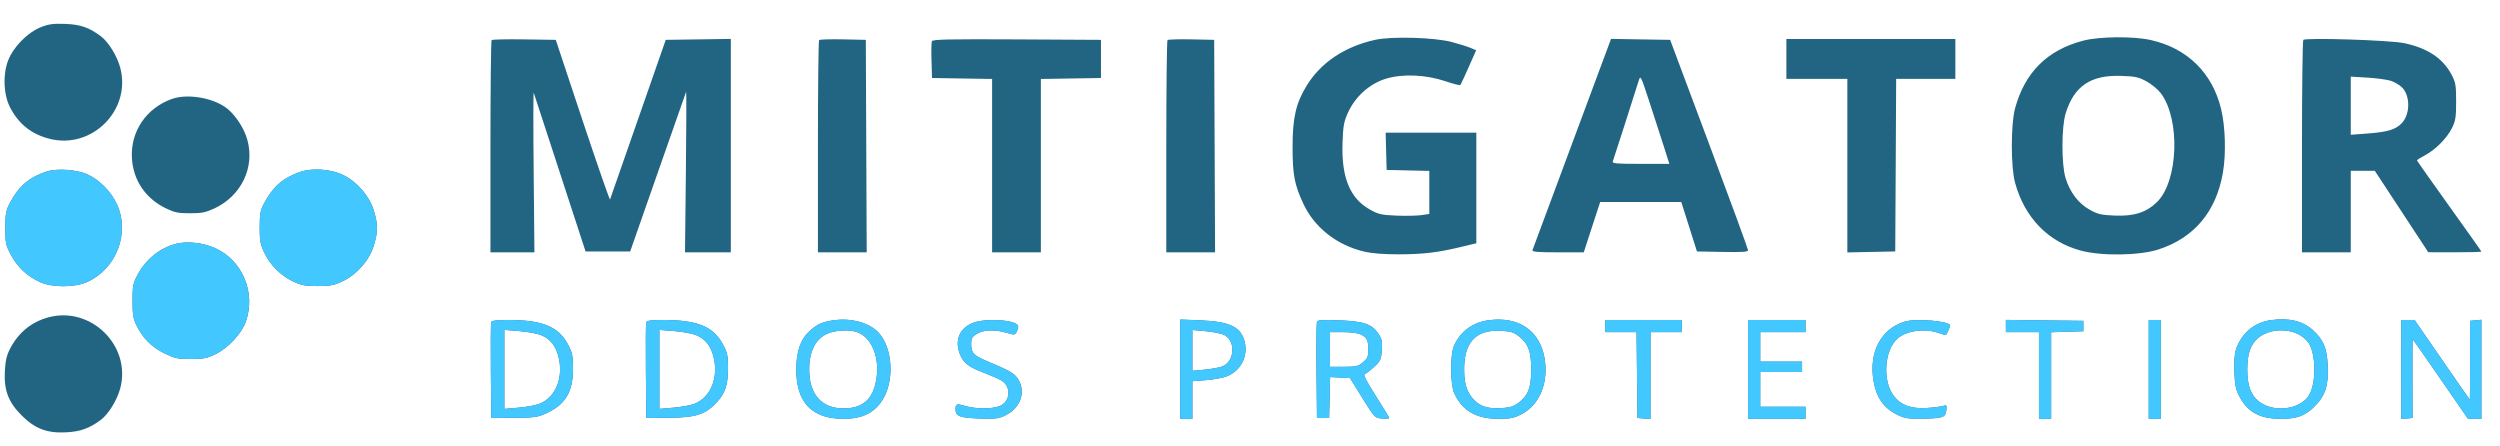
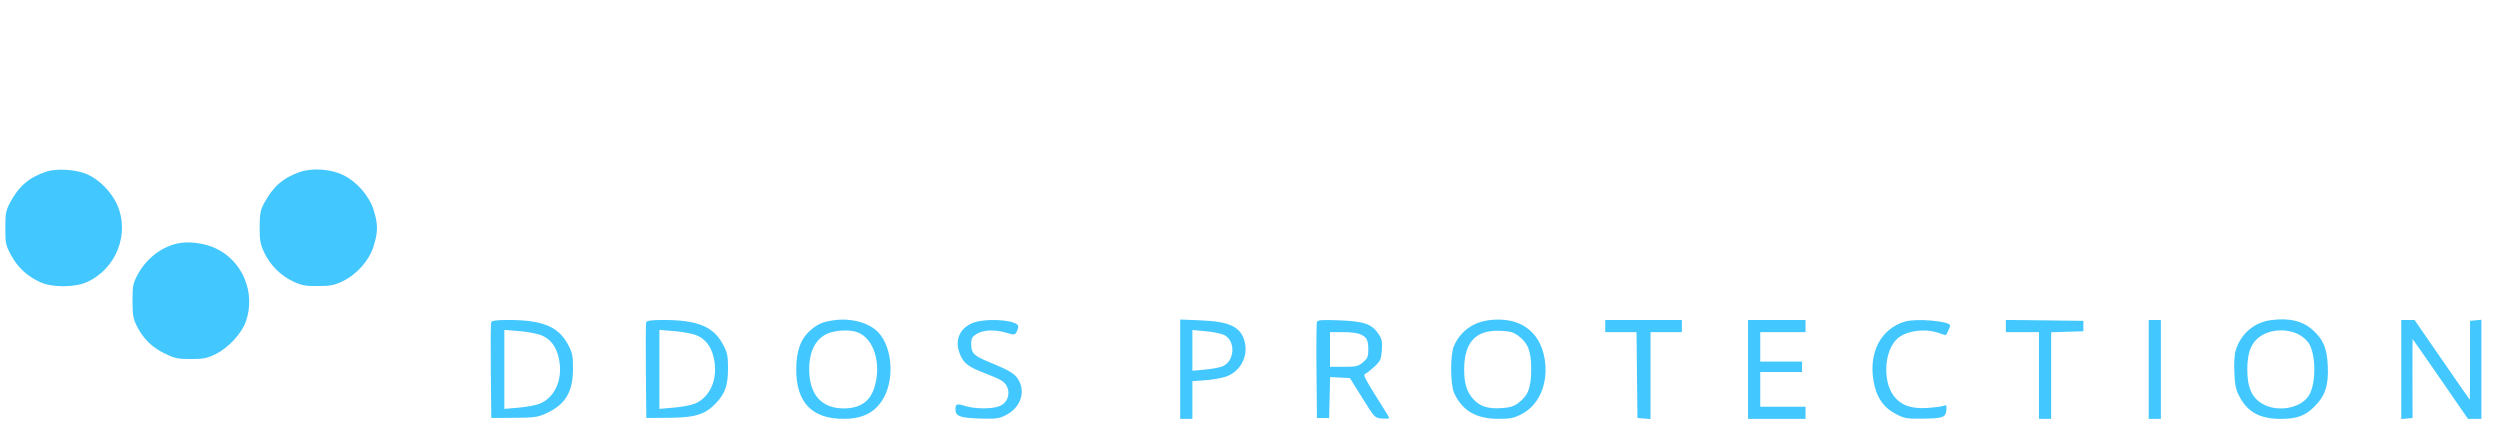
<svg xmlns="http://www.w3.org/2000/svg" width="101" height="18" viewBox="0 0 101 18" fill="none">
-   <path fill-rule="evenodd" clip-rule="evenodd" d="M1.658 1.095C1.116 1.308 0.534 1.9 0.325 2.451C0.107 3.027 0.143 3.832 0.409 4.343C0.759 5.015 1.272 5.422 2.003 5.608C3.709 6.042 5.298 4.461 4.864 2.759C4.741 2.275 4.383 1.69 4.067 1.458C3.586 1.104 3.255 0.99 2.643 0.966C2.158 0.947 1.972 0.972 1.658 1.095ZM55.562 1.608C54.326 1.88 53.359 2.527 52.785 3.467C52.356 4.168 52.22 4.762 52.22 5.919C52.22 7.056 52.291 7.44 52.647 8.215C53.089 9.181 54.008 9.907 55.113 10.164C55.432 10.239 55.91 10.276 56.513 10.275C57.505 10.272 58.074 10.204 59.028 9.976L59.644 9.828V7.593V5.359H57.812H55.98L56 6.112L56.02 6.865L56.882 6.885L57.744 6.905V7.774V8.644L57.426 8.691C57.252 8.717 56.8 8.726 56.422 8.711C55.814 8.687 55.69 8.659 55.35 8.469C54.539 8.017 54.192 7.178 54.238 5.785C54.262 5.074 54.29 4.919 54.467 4.533C54.763 3.889 55.34 3.377 55.995 3.179C56.67 2.974 57.609 3.016 58.404 3.284C58.709 3.388 58.975 3.455 58.996 3.435C59.016 3.414 59.169 3.09 59.334 2.714L59.636 2.03L59.411 1.935C59.288 1.883 58.949 1.777 58.659 1.699C57.96 1.512 56.23 1.461 55.562 1.608ZM84.16 1.643C82.711 2.021 81.803 2.924 81.408 4.378C81.234 5.02 81.234 6.753 81.409 7.386C81.797 8.795 82.743 9.77 84.065 10.124C84.905 10.35 86.42 10.328 87.195 10.08C88.642 9.615 89.535 8.552 89.806 6.971C89.937 6.207 89.905 5.111 89.731 4.396C89.376 2.941 88.364 1.948 86.899 1.619C86.189 1.459 84.819 1.471 84.16 1.643ZM19.862 1.62C19.835 1.646 19.814 3.586 19.814 5.931V10.194H20.703H21.591L21.56 6.921C21.542 5.12 21.544 3.693 21.564 3.75C21.583 3.806 22.062 5.271 22.628 7.006L23.657 10.159H24.558H25.459L26.575 6.971C27.188 5.217 27.703 3.751 27.718 3.712C27.734 3.673 27.73 5.116 27.71 6.918L27.674 10.194H28.599H29.525V5.883V1.572L28.211 1.591L26.896 1.61L25.784 4.798C25.172 6.552 24.66 8.018 24.646 8.057C24.632 8.095 24.133 6.66 23.536 4.868L22.453 1.61L21.181 1.591C20.483 1.58 19.889 1.593 19.862 1.62ZM33.092 1.619C33.065 1.646 33.044 3.586 33.044 5.931V10.194H34.029H35.015L34.997 5.902L34.979 1.61L34.06 1.59C33.555 1.58 33.119 1.593 33.092 1.619ZM37.648 1.667C37.628 1.718 37.621 2.073 37.633 2.456L37.653 3.151L38.867 3.171L40.081 3.19V6.692V10.194H41.066H42.051V6.692V3.19L43.265 3.171L44.479 3.151V2.381V1.61L41.081 1.591C38.306 1.577 37.678 1.59 37.648 1.667ZM47.167 1.619C47.14 1.646 47.118 3.586 47.118 5.931V10.194H48.104H49.089L49.071 5.902L49.053 1.61L48.134 1.59C47.629 1.58 47.194 1.593 47.167 1.619ZM63.515 5.795C62.651 8.118 61.929 10.058 61.912 10.106C61.888 10.174 62.121 10.194 62.932 10.194H63.984L64.315 9.178L64.647 8.162H66.285H67.924L68.241 9.16L68.557 10.159L69.59 10.178C70.391 10.193 70.622 10.178 70.621 10.108C70.621 10.059 69.913 8.127 69.047 5.814L67.474 1.61L66.28 1.591L65.086 1.571L63.515 5.795ZM72.17 2.381V3.186H73.402H74.633V6.692V10.198L75.601 10.178L76.568 10.159L76.587 6.673L76.605 3.186H77.8H78.996V2.381V1.575H75.583H72.17V2.381ZM93.053 1.613C93.024 1.643 93 3.586 93 5.931V10.194H93.985H94.971V8.547V6.9H95.456H95.942L97.022 8.545L98.102 10.19L99.175 10.192C99.766 10.193 100.249 10.181 100.249 10.165C100.249 10.149 99.663 9.322 98.948 8.326C98.234 7.33 97.648 6.499 97.647 6.48C97.646 6.461 97.791 6.367 97.97 6.273C98.399 6.046 98.858 5.582 99.063 5.167C99.205 4.881 99.228 4.729 99.228 4.097C99.227 3.436 99.208 3.326 99.04 3.011C98.689 2.353 98.078 1.946 97.135 1.744C96.575 1.623 93.148 1.513 93.053 1.613ZM67.203 5.867L67.442 6.62H66.28C65.272 6.62 65.123 6.606 65.159 6.514C65.196 6.418 66.025 3.837 66.203 3.263C66.276 3.03 66.286 3.05 66.62 4.068C66.809 4.643 67.071 5.453 67.203 5.867ZM86.723 3.29C86.928 3.401 87.191 3.621 87.306 3.777C88.089 4.837 88.001 7.307 87.151 8.154C86.722 8.58 86.222 8.742 85.432 8.709C84.88 8.686 84.745 8.654 84.414 8.467C83.963 8.214 83.625 7.766 83.448 7.19C83.279 6.638 83.282 5.13 83.453 4.578C83.794 3.479 84.459 3.027 85.681 3.066C86.264 3.084 86.398 3.113 86.723 3.29ZM96.574 3.26C96.733 3.308 96.947 3.433 97.049 3.539C97.387 3.891 97.371 4.64 97.017 4.992C96.766 5.242 96.447 5.334 95.622 5.396L94.971 5.444V4.27V3.096L95.627 3.135C95.989 3.156 96.415 3.213 96.574 3.26ZM6.936 4C5.899 4.375 5.265 5.32 5.33 6.396C5.383 7.285 5.877 8.014 6.696 8.414C7.047 8.585 7.197 8.616 7.674 8.616C8.145 8.617 8.307 8.585 8.66 8.421C9.745 7.916 10.298 6.774 9.996 5.661C9.877 5.223 9.567 4.724 9.229 4.428C8.703 3.967 7.598 3.76 6.936 4ZM1.889 6.928C1.186 7.157 0.759 7.52 0.405 8.189C0.238 8.505 0.216 8.626 0.215 9.213C0.215 9.839 0.23 9.905 0.457 10.322C0.723 10.812 1.1 11.159 1.628 11.401C2.103 11.619 3.016 11.618 3.506 11.399C4.704 10.864 5.261 9.425 4.724 8.251C4.489 7.736 3.996 7.243 3.506 7.032C3.078 6.849 2.287 6.797 1.889 6.928ZM12.094 6.956C11.417 7.198 11.021 7.55 10.659 8.232C10.519 8.496 10.492 8.651 10.491 9.178C10.489 9.715 10.517 9.867 10.676 10.204C10.913 10.708 11.345 11.139 11.851 11.375C12.186 11.531 12.343 11.56 12.847 11.557C13.351 11.555 13.508 11.524 13.845 11.361C14.422 11.084 14.915 10.523 15.097 9.937C15.276 9.36 15.276 9.066 15.097 8.488C14.92 7.917 14.422 7.343 13.87 7.074C13.357 6.824 12.604 6.774 12.094 6.956ZM7.128 9.846C6.462 10.012 5.89 10.474 5.548 11.12C5.374 11.45 5.353 11.563 5.354 12.156C5.354 12.708 5.382 12.877 5.516 13.147C5.776 13.671 6.126 14.022 6.638 14.273C7.059 14.479 7.173 14.504 7.709 14.504C8.222 14.504 8.365 14.476 8.708 14.308C9.227 14.054 9.767 13.47 9.937 12.98C10.341 11.813 9.791 10.514 8.683 10.019C8.206 9.806 7.57 9.735 7.128 9.846ZM1.939 12.825C1.262 13.013 0.745 13.438 0.409 14.083C0.27 14.35 0.219 14.568 0.196 14.994C0.155 15.767 0.338 16.25 0.878 16.787C1.417 17.324 1.902 17.507 2.678 17.466C3.249 17.436 3.605 17.308 4.067 16.968C4.383 16.735 4.741 16.151 4.864 15.667C5.302 13.95 3.654 12.349 1.939 12.825ZM33.712 12.935C33.246 12.997 33.038 13.085 32.743 13.342C32.348 13.688 32.17 14.178 32.169 14.924C32.167 16.258 32.798 16.919 34.073 16.921C34.811 16.922 35.286 16.701 35.625 16.2C36.149 15.425 36.08 14.064 35.485 13.429C35.123 13.043 34.407 12.843 33.712 12.935ZM60.167 12.934C59.504 13.017 59.005 13.381 58.741 13.973C58.584 14.323 58.59 15.529 58.749 15.879C59.072 16.59 59.637 16.92 60.533 16.921C61.022 16.921 61.16 16.893 61.476 16.729C62.205 16.35 62.572 15.447 62.399 14.464C62.203 13.358 61.364 12.783 60.167 12.934ZM91.753 12.932C91.07 13.023 90.538 13.475 90.326 14.144C90.273 14.309 90.251 14.664 90.268 15.055C90.292 15.594 90.329 15.753 90.497 16.06C90.829 16.665 91.32 16.921 92.147 16.921C92.794 16.921 93.125 16.801 93.5 16.429C93.943 15.989 94.082 15.561 94.041 14.759C94.005 14.054 93.862 13.717 93.437 13.334C93.027 12.965 92.483 12.835 91.753 12.932ZM19.845 13.016C19.827 13.064 19.82 13.955 19.83 14.995L19.849 16.886L20.768 16.88C21.593 16.874 21.727 16.855 22.07 16.698C22.846 16.341 23.152 15.828 23.151 14.889C23.15 14.364 23.125 14.248 22.942 13.908C22.553 13.188 21.912 12.927 20.527 12.927C20.07 12.927 19.869 12.953 19.845 13.016ZM26.108 13.016C26.09 13.064 26.083 13.955 26.093 14.995L26.112 16.886L27.027 16.879C28.108 16.871 28.503 16.744 28.951 16.259C29.305 15.877 29.414 15.545 29.413 14.854C29.412 14.368 29.384 14.241 29.204 13.908C28.817 13.188 28.174 12.927 26.79 12.927C26.333 12.927 26.133 12.953 26.108 13.016ZM39.259 13.063C38.752 13.292 38.569 13.757 38.775 14.294C38.917 14.664 39.129 14.829 39.775 15.071C40.038 15.169 40.34 15.301 40.446 15.364C40.864 15.61 40.831 16.22 40.39 16.403C40.09 16.528 39.421 16.528 39.005 16.404C38.647 16.297 38.603 16.311 38.603 16.539C38.603 16.815 38.783 16.883 39.58 16.908C40.249 16.928 40.36 16.913 40.643 16.768C41.232 16.466 41.449 15.836 41.139 15.33C40.991 15.089 40.783 14.966 39.921 14.61C39.332 14.367 39.236 14.264 39.236 13.877C39.236 13.669 39.275 13.602 39.465 13.487C39.737 13.321 40.2 13.306 40.669 13.446C40.974 13.537 41.003 13.535 41.067 13.416C41.105 13.345 41.136 13.242 41.136 13.188C41.136 12.921 39.775 12.83 39.259 13.063ZM47.681 14.915V16.921H47.927H48.173V16.161V15.4L48.728 15.358C49.033 15.334 49.413 15.263 49.572 15.2C50.119 14.982 50.421 14.409 50.292 13.838C50.152 13.215 49.705 12.991 48.508 12.942L47.681 12.908V14.915ZM53.205 13.006C53.184 13.06 53.176 13.955 53.186 14.995L53.205 16.886H53.451H53.698L53.717 16.059L53.737 15.233L54.138 15.254L54.539 15.274L55.041 16.08C55.54 16.882 55.544 16.886 55.834 16.908C55.994 16.92 56.125 16.911 56.125 16.888C56.125 16.866 55.881 16.464 55.583 15.996C55.188 15.377 55.067 15.135 55.139 15.111C55.194 15.093 55.365 14.961 55.519 14.818C55.772 14.582 55.801 14.52 55.827 14.146C55.852 13.799 55.83 13.694 55.691 13.488C55.422 13.089 55.105 12.98 54.11 12.941C53.409 12.915 53.236 12.927 53.205 13.006ZM64.852 13.172V13.418H65.484H66.116L66.135 15.152L66.153 16.886L66.417 16.908L66.681 16.93V15.174V13.418H67.314H67.948V13.172V12.927H66.4H64.852V13.172ZM70.622 14.924V16.921H71.783H72.944V16.676V16.431H72.029H71.115V15.73V15.029H71.959H72.803V14.819V14.609H71.959H71.115V14.013V13.418H72.029H72.944V13.172V12.927H71.783H70.622V14.924ZM76.955 12.992C75.992 13.284 75.494 14.229 75.69 15.39C75.8 16.039 76.088 16.464 76.594 16.726C76.931 16.9 77.041 16.921 77.614 16.914C78.491 16.905 78.604 16.867 78.632 16.576C78.652 16.373 78.637 16.349 78.526 16.393C78.456 16.421 78.159 16.46 77.866 16.481C77.225 16.527 76.799 16.375 76.51 15.997C76.047 15.393 76.123 14.159 76.651 13.683C77.012 13.358 77.767 13.254 78.325 13.453C78.478 13.507 78.609 13.545 78.615 13.537C78.671 13.462 78.785 13.202 78.785 13.15C78.785 12.973 77.411 12.854 76.955 12.992ZM81.037 13.171V13.418H81.706H82.374V15.169V16.921H82.62H82.867V15.172V13.423L83.518 13.403L84.169 13.383V13.172V12.962L82.603 12.943L81.037 12.924V13.171ZM86.808 14.924V16.921H87.054H87.3V14.924V12.927H87.054H86.808V14.924ZM97.011 14.929V16.93L97.24 16.908L97.469 16.886L97.464 15.292C97.461 14.415 97.464 13.698 97.47 13.698C97.477 13.698 97.983 14.423 98.595 15.31L99.708 16.921H99.978H100.249V14.92V12.918L100.02 12.94L99.791 12.962V14.556C99.791 15.433 99.787 16.151 99.782 16.151C99.777 16.151 99.272 15.425 98.661 14.539L97.549 12.927H97.28H97.011V14.929ZM21.896 13.554C22.226 13.699 22.438 13.961 22.55 14.364C22.787 15.216 22.466 16.046 21.797 16.312C21.65 16.371 21.27 16.441 20.953 16.469L20.377 16.519V14.924V13.328L20.992 13.378C21.331 13.405 21.738 13.484 21.896 13.554ZM28.159 13.554C28.489 13.699 28.701 13.961 28.813 14.364C29.05 15.216 28.73 16.046 28.06 16.312C27.913 16.371 27.533 16.441 27.216 16.469L26.64 16.519V14.924V13.328L27.255 13.378C27.594 13.405 28.001 13.484 28.159 13.554ZM34.64 13.422C35.305 13.672 35.618 14.673 35.332 15.633C35.157 16.22 34.749 16.502 34.077 16.499C33.186 16.495 32.692 15.934 32.692 14.924C32.692 14.195 32.944 13.698 33.423 13.481C33.744 13.336 34.335 13.307 34.64 13.422ZM49.461 13.533C49.946 13.783 49.878 14.632 49.359 14.812C49.235 14.855 48.918 14.91 48.654 14.935L48.173 14.979V14.155V13.331L48.719 13.382C49.019 13.41 49.353 13.478 49.461 13.533ZM61.347 13.572C61.739 13.87 61.861 14.19 61.861 14.924C61.861 15.657 61.739 15.979 61.35 16.274C61.16 16.418 61.005 16.467 60.663 16.488C60.106 16.524 59.779 16.417 59.511 16.113C59.255 15.823 59.152 15.482 59.152 14.924C59.152 13.826 59.619 13.323 60.601 13.364C61.015 13.381 61.142 13.416 61.347 13.572ZM92.835 13.493C93 13.572 93.2 13.741 93.279 13.868C93.573 14.341 93.574 15.505 93.281 15.977C92.966 16.484 92.062 16.662 91.447 16.338C90.986 16.096 90.79 15.675 90.79 14.924C90.79 14.174 90.986 13.753 91.447 13.51C91.85 13.298 92.416 13.291 92.835 13.493ZM54.994 13.52C55.232 13.642 55.281 13.751 55.281 14.153C55.281 14.406 55.245 14.486 55.064 14.638C54.871 14.799 54.788 14.819 54.29 14.819H53.733V14.118V13.418H54.264C54.593 13.418 54.871 13.457 54.994 13.52Z" fill="#226582" />
  <path fill-rule="evenodd" clip-rule="evenodd" d="M1.888 6.928C1.185 7.157 0.758 7.52 0.404 8.19C0.238 8.505 0.215 8.626 0.215 9.213C0.214 9.839 0.229 9.905 0.456 10.323C0.723 10.812 1.1 11.159 1.628 11.401C2.102 11.619 3.015 11.618 3.505 11.399C4.704 10.864 5.26 9.426 4.724 8.251C4.489 7.736 3.996 7.243 3.505 7.033C3.077 6.849 2.287 6.798 1.888 6.928ZM12.093 6.956C11.417 7.198 11.02 7.55 10.658 8.232C10.519 8.496 10.491 8.651 10.49 9.178C10.489 9.715 10.516 9.867 10.675 10.204C10.912 10.709 11.345 11.139 11.851 11.375C12.186 11.531 12.342 11.56 12.846 11.557C13.35 11.555 13.507 11.524 13.845 11.362C14.422 11.084 14.915 10.523 15.097 9.938C15.275 9.36 15.275 9.066 15.097 8.489C14.919 7.917 14.421 7.343 13.869 7.074C13.356 6.824 12.604 6.774 12.093 6.956ZM7.127 9.846C6.462 10.012 5.889 10.475 5.548 11.12C5.374 11.45 5.352 11.563 5.353 12.156C5.354 12.708 5.381 12.878 5.515 13.147C5.775 13.671 6.125 14.022 6.638 14.273C7.059 14.479 7.173 14.504 7.708 14.504C8.222 14.504 8.365 14.476 8.708 14.308C9.226 14.055 9.766 13.471 9.936 12.98C10.34 11.813 9.79 10.514 8.683 10.02C8.206 9.806 7.569 9.735 7.127 9.846ZM33.712 12.935C33.245 12.997 33.038 13.085 32.743 13.342C32.347 13.688 32.169 14.179 32.168 14.924C32.167 16.258 32.798 16.919 34.073 16.921C34.81 16.922 35.285 16.701 35.624 16.2C36.148 15.425 36.08 14.064 35.485 13.429C35.123 13.043 34.406 12.843 33.712 12.935ZM60.166 12.934C59.504 13.018 59.004 13.382 58.74 13.973C58.584 14.324 58.589 15.529 58.748 15.879C59.072 16.59 59.636 16.92 60.533 16.921C61.021 16.921 61.16 16.893 61.476 16.729C62.204 16.35 62.572 15.447 62.398 14.464C62.203 13.359 61.363 12.783 60.166 12.934ZM91.753 12.932C91.07 13.023 90.538 13.475 90.325 14.144C90.272 14.309 90.25 14.664 90.268 15.055C90.292 15.594 90.328 15.753 90.496 16.06C90.828 16.665 91.32 16.922 92.147 16.922C92.794 16.922 93.124 16.801 93.5 16.429C93.943 15.989 94.082 15.561 94.041 14.759C94.005 14.054 93.862 13.717 93.436 13.334C93.026 12.965 92.483 12.835 91.753 12.932ZM19.845 13.016C19.826 13.065 19.819 13.955 19.829 14.995L19.848 16.886L20.767 16.88C21.593 16.874 21.726 16.856 22.069 16.698C22.846 16.341 23.152 15.828 23.15 14.889C23.149 14.364 23.124 14.248 22.941 13.908C22.553 13.188 21.911 12.927 20.526 12.927C20.069 12.927 19.869 12.953 19.845 13.016ZM26.108 13.016C26.089 13.065 26.082 13.955 26.093 14.995L26.111 16.886L27.026 16.879C28.107 16.871 28.502 16.744 28.951 16.259C29.305 15.877 29.414 15.545 29.412 14.854C29.411 14.368 29.383 14.241 29.204 13.908C28.817 13.188 28.174 12.927 26.79 12.927C26.332 12.927 26.132 12.953 26.108 13.016ZM39.259 13.063C38.751 13.293 38.569 13.757 38.775 14.294C38.917 14.664 39.129 14.829 39.774 15.071C40.037 15.17 40.339 15.301 40.446 15.364C40.864 15.61 40.831 16.22 40.389 16.404C40.089 16.528 39.42 16.529 39.004 16.404C38.647 16.297 38.602 16.312 38.602 16.539C38.602 16.815 38.782 16.883 39.58 16.908C40.248 16.928 40.359 16.914 40.642 16.768C41.231 16.466 41.448 15.836 41.138 15.33C40.991 15.089 40.782 14.966 39.92 14.61C39.331 14.367 39.236 14.264 39.236 13.877C39.236 13.669 39.275 13.602 39.464 13.487C39.737 13.321 40.2 13.306 40.668 13.446C40.973 13.537 41.002 13.535 41.066 13.416C41.105 13.345 41.136 13.242 41.136 13.188C41.136 12.921 39.774 12.83 39.259 13.063ZM47.68 14.915V16.922H47.926H48.173V16.161V15.4L48.727 15.358C49.032 15.335 49.412 15.263 49.572 15.2C50.118 14.982 50.421 14.409 50.292 13.838C50.151 13.215 49.705 12.991 48.508 12.942L47.68 12.908V14.915ZM53.205 13.006C53.184 13.06 53.175 13.955 53.186 14.995L53.204 16.886H53.451H53.697L53.717 16.06L53.737 15.233L54.137 15.254L54.538 15.275L55.04 16.081C55.539 16.882 55.543 16.887 55.833 16.908C55.994 16.92 56.125 16.911 56.125 16.889C56.125 16.866 55.881 16.464 55.582 15.996C55.188 15.377 55.066 15.135 55.139 15.111C55.193 15.093 55.364 14.961 55.518 14.819C55.772 14.583 55.8 14.52 55.827 14.146C55.851 13.799 55.829 13.694 55.69 13.488C55.422 13.089 55.104 12.98 54.109 12.942C53.409 12.915 53.235 12.927 53.205 13.006ZM64.851 13.172V13.418H65.483H66.115L66.134 15.152L66.153 16.886L66.417 16.908L66.681 16.93V15.174V13.418H67.314H67.947V13.172V12.927H66.399H64.851V13.172ZM70.621 14.924V16.922H71.783H72.944V16.676V16.431H72.029H71.114V15.73V15.029H71.959H72.803V14.819V14.609H71.959H71.114V14.013V13.418H72.029H72.944V13.172V12.927H71.783H70.621V14.924ZM76.954 12.993C75.992 13.284 75.493 14.229 75.69 15.39C75.8 16.039 76.088 16.464 76.594 16.726C76.93 16.901 77.04 16.921 77.614 16.914C78.49 16.905 78.603 16.868 78.631 16.576C78.651 16.373 78.637 16.349 78.526 16.393C78.455 16.421 78.158 16.461 77.865 16.481C77.225 16.527 76.799 16.375 76.51 15.998C76.047 15.393 76.122 14.159 76.651 13.683C77.011 13.358 77.766 13.255 78.325 13.453C78.478 13.507 78.608 13.545 78.614 13.537C78.67 13.462 78.785 13.203 78.785 13.15C78.785 12.973 77.411 12.854 76.954 12.993ZM81.037 13.171V13.418H81.705H82.374V15.17V16.922H82.62H82.866V15.172V13.423L83.517 13.403L84.168 13.383V13.172V12.962L82.602 12.943L81.037 12.925V13.171ZM86.807 14.924V16.922H87.053H87.299V14.924V12.927H87.053H86.807V14.924ZM97.011 14.929V16.93L97.24 16.908L97.468 16.886L97.463 15.292C97.461 14.415 97.464 13.698 97.47 13.698C97.476 13.698 97.982 14.423 98.594 15.31L99.707 16.922H99.978H100.248V14.92V12.918L100.019 12.94L99.79 12.962V14.556C99.79 15.433 99.786 16.151 99.781 16.151C99.776 16.151 99.272 15.425 98.66 14.539L97.548 12.927H97.279H97.011V14.929ZM21.895 13.554C22.225 13.699 22.437 13.961 22.549 14.364C22.786 15.216 22.466 16.046 21.796 16.313C21.649 16.371 21.27 16.441 20.953 16.469L20.376 16.519V14.924V13.328L20.992 13.378C21.331 13.405 21.737 13.484 21.895 13.554ZM28.159 13.554C28.488 13.699 28.7 13.961 28.812 14.364C29.049 15.216 28.729 16.046 28.059 16.313C27.913 16.371 27.533 16.441 27.216 16.469L26.639 16.519V14.924V13.328L27.255 13.378C27.593 13.405 28 13.484 28.159 13.554ZM34.639 13.422C35.304 13.672 35.618 14.673 35.332 15.633C35.156 16.221 34.748 16.502 34.076 16.5C33.185 16.496 32.692 15.935 32.692 14.924C32.692 14.195 32.944 13.698 33.423 13.481C33.744 13.336 34.334 13.307 34.639 13.422ZM49.46 13.534C49.945 13.783 49.878 14.632 49.359 14.812C49.235 14.855 48.917 14.911 48.653 14.935L48.173 14.979V14.155V13.331L48.718 13.382C49.018 13.41 49.352 13.478 49.46 13.534ZM61.347 13.572C61.739 13.87 61.86 14.19 61.86 14.924C61.86 15.657 61.739 15.979 61.349 16.274C61.16 16.418 61.005 16.467 60.662 16.488C60.105 16.524 59.778 16.417 59.51 16.113C59.254 15.823 59.152 15.482 59.152 14.924C59.152 13.827 59.618 13.324 60.6 13.364C61.014 13.381 61.141 13.416 61.347 13.572ZM92.834 13.493C93 13.572 93.199 13.742 93.278 13.868C93.572 14.342 93.573 15.505 93.28 15.977C92.966 16.484 92.061 16.662 91.447 16.339C90.985 16.096 90.79 15.675 90.79 14.924C90.79 14.174 90.985 13.753 91.447 13.51C91.849 13.298 92.416 13.291 92.834 13.493ZM54.994 13.52C55.231 13.643 55.28 13.751 55.28 14.153C55.28 14.406 55.244 14.487 55.064 14.638C54.871 14.8 54.787 14.819 54.29 14.819H53.732V14.118V13.418H54.264C54.592 13.418 54.871 13.457 54.994 13.52Z" fill="#42C7FF" />
</svg>